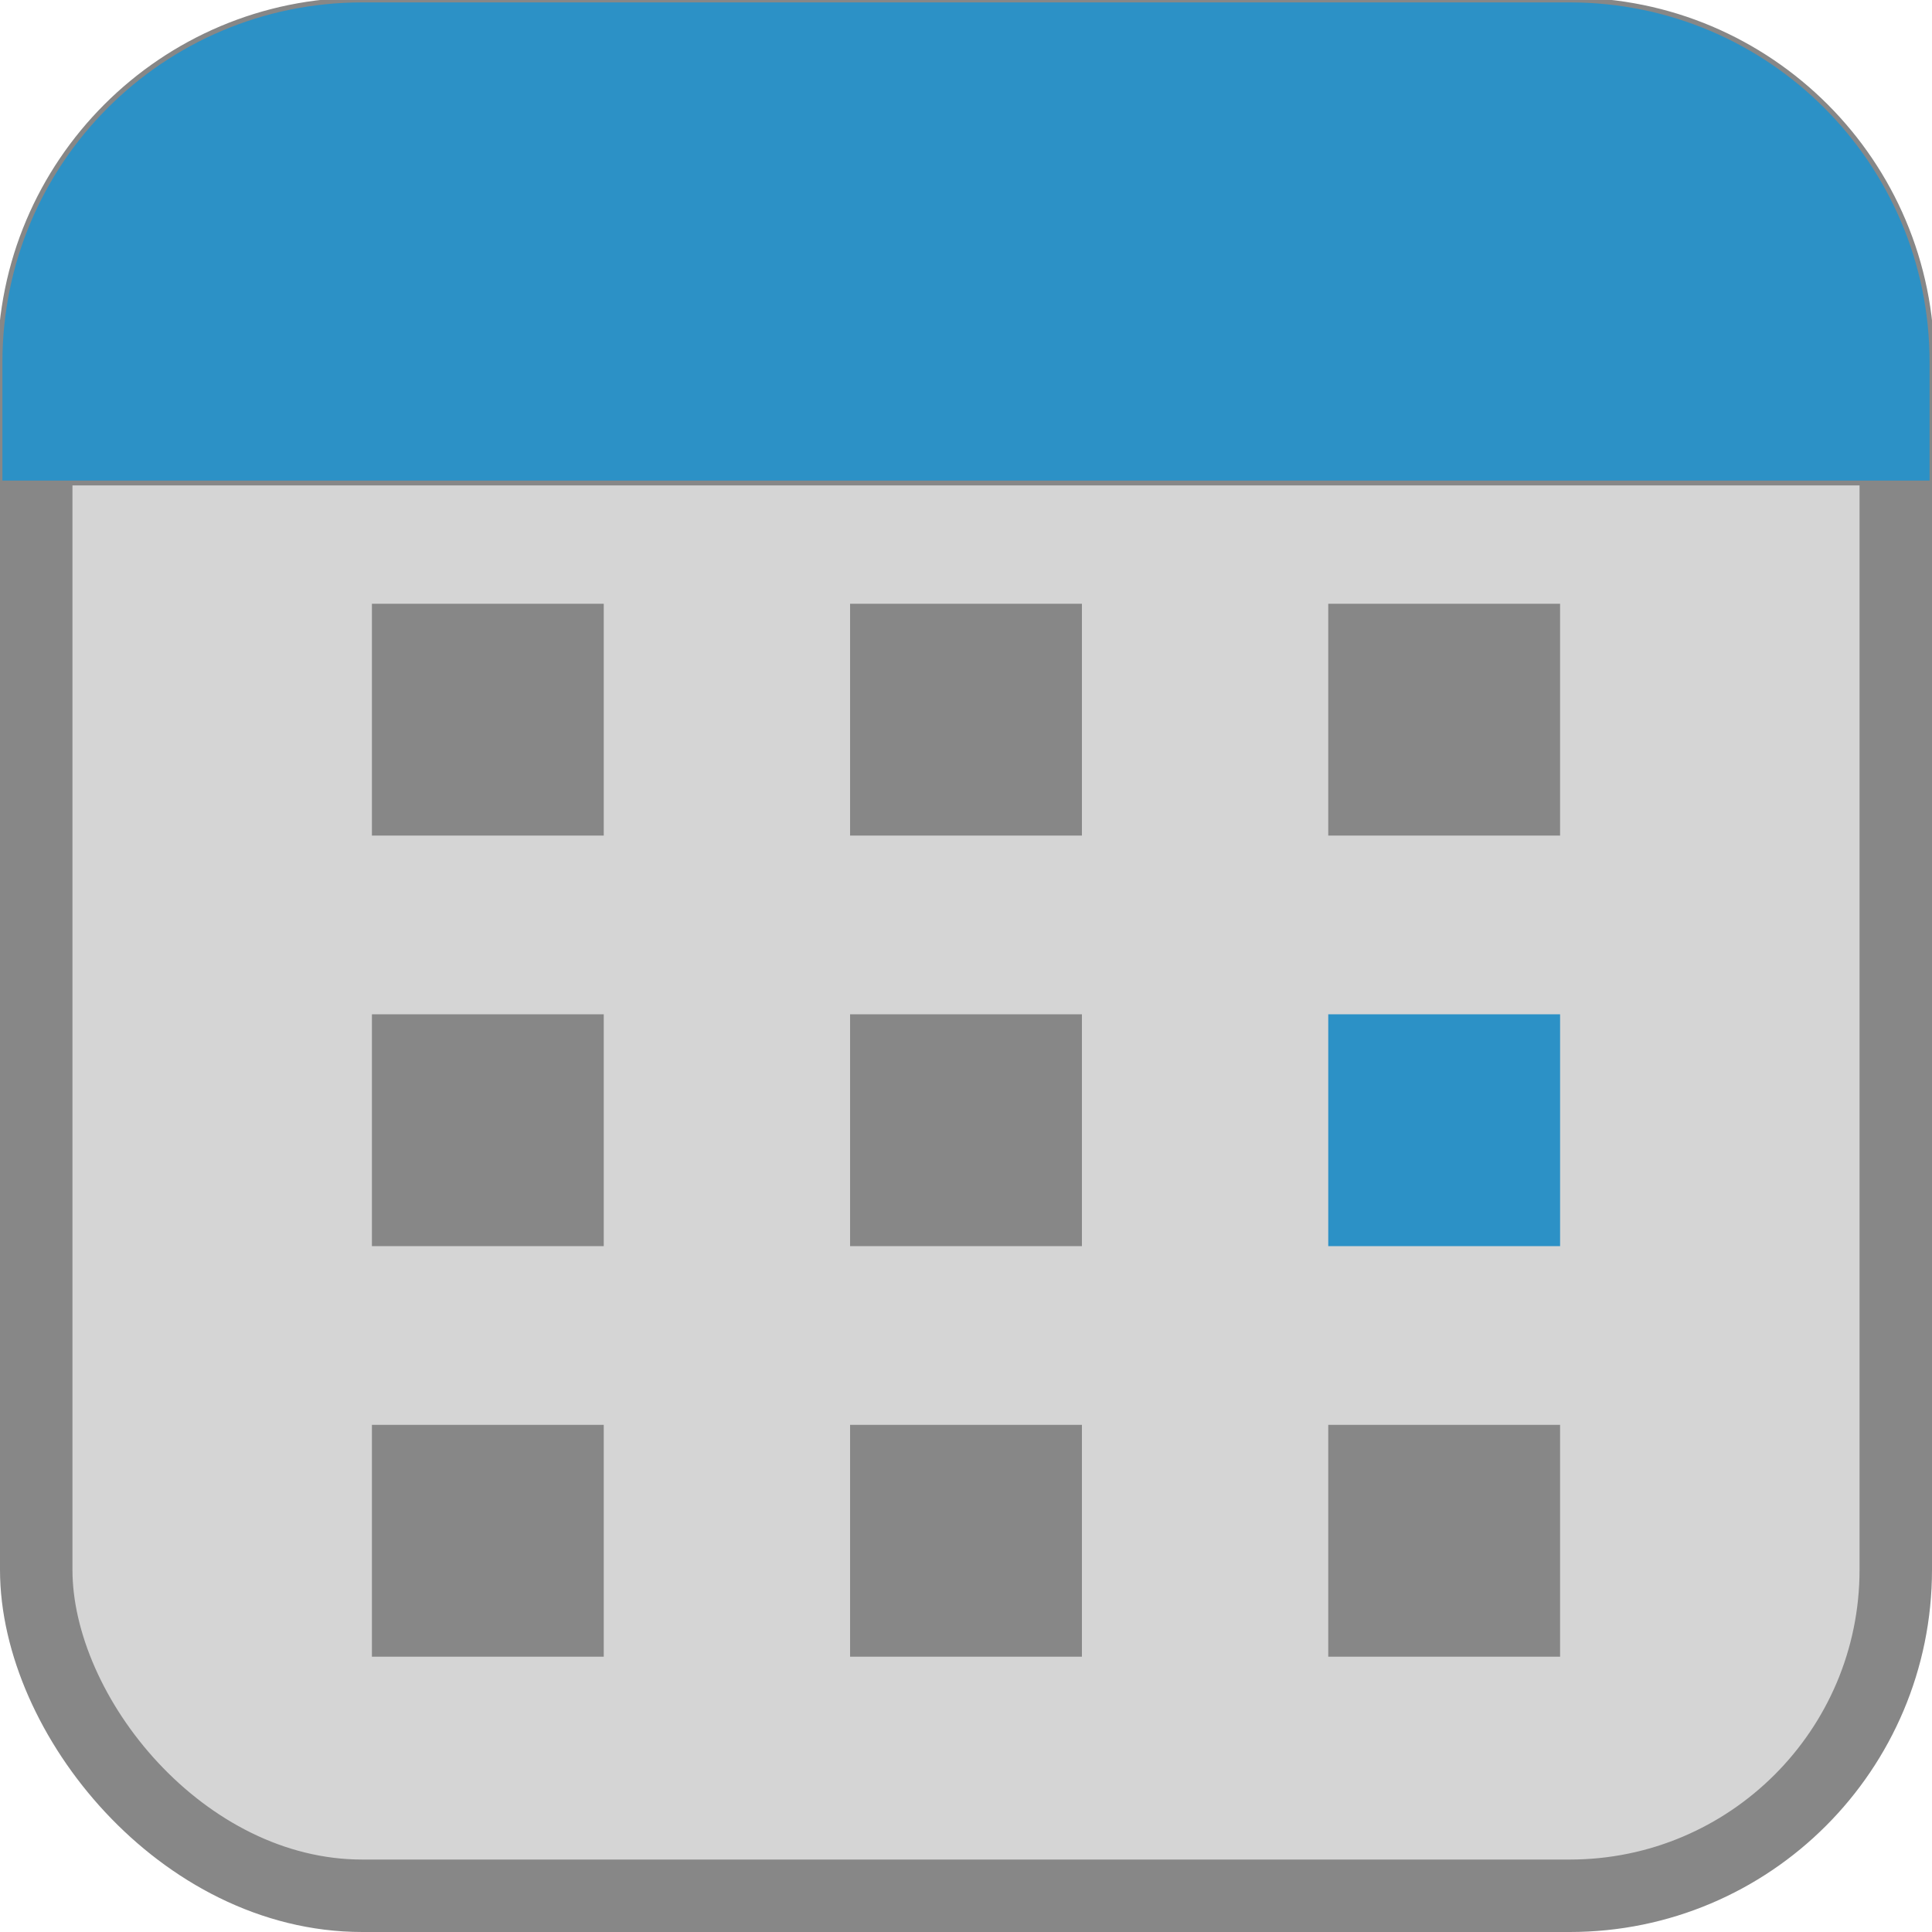
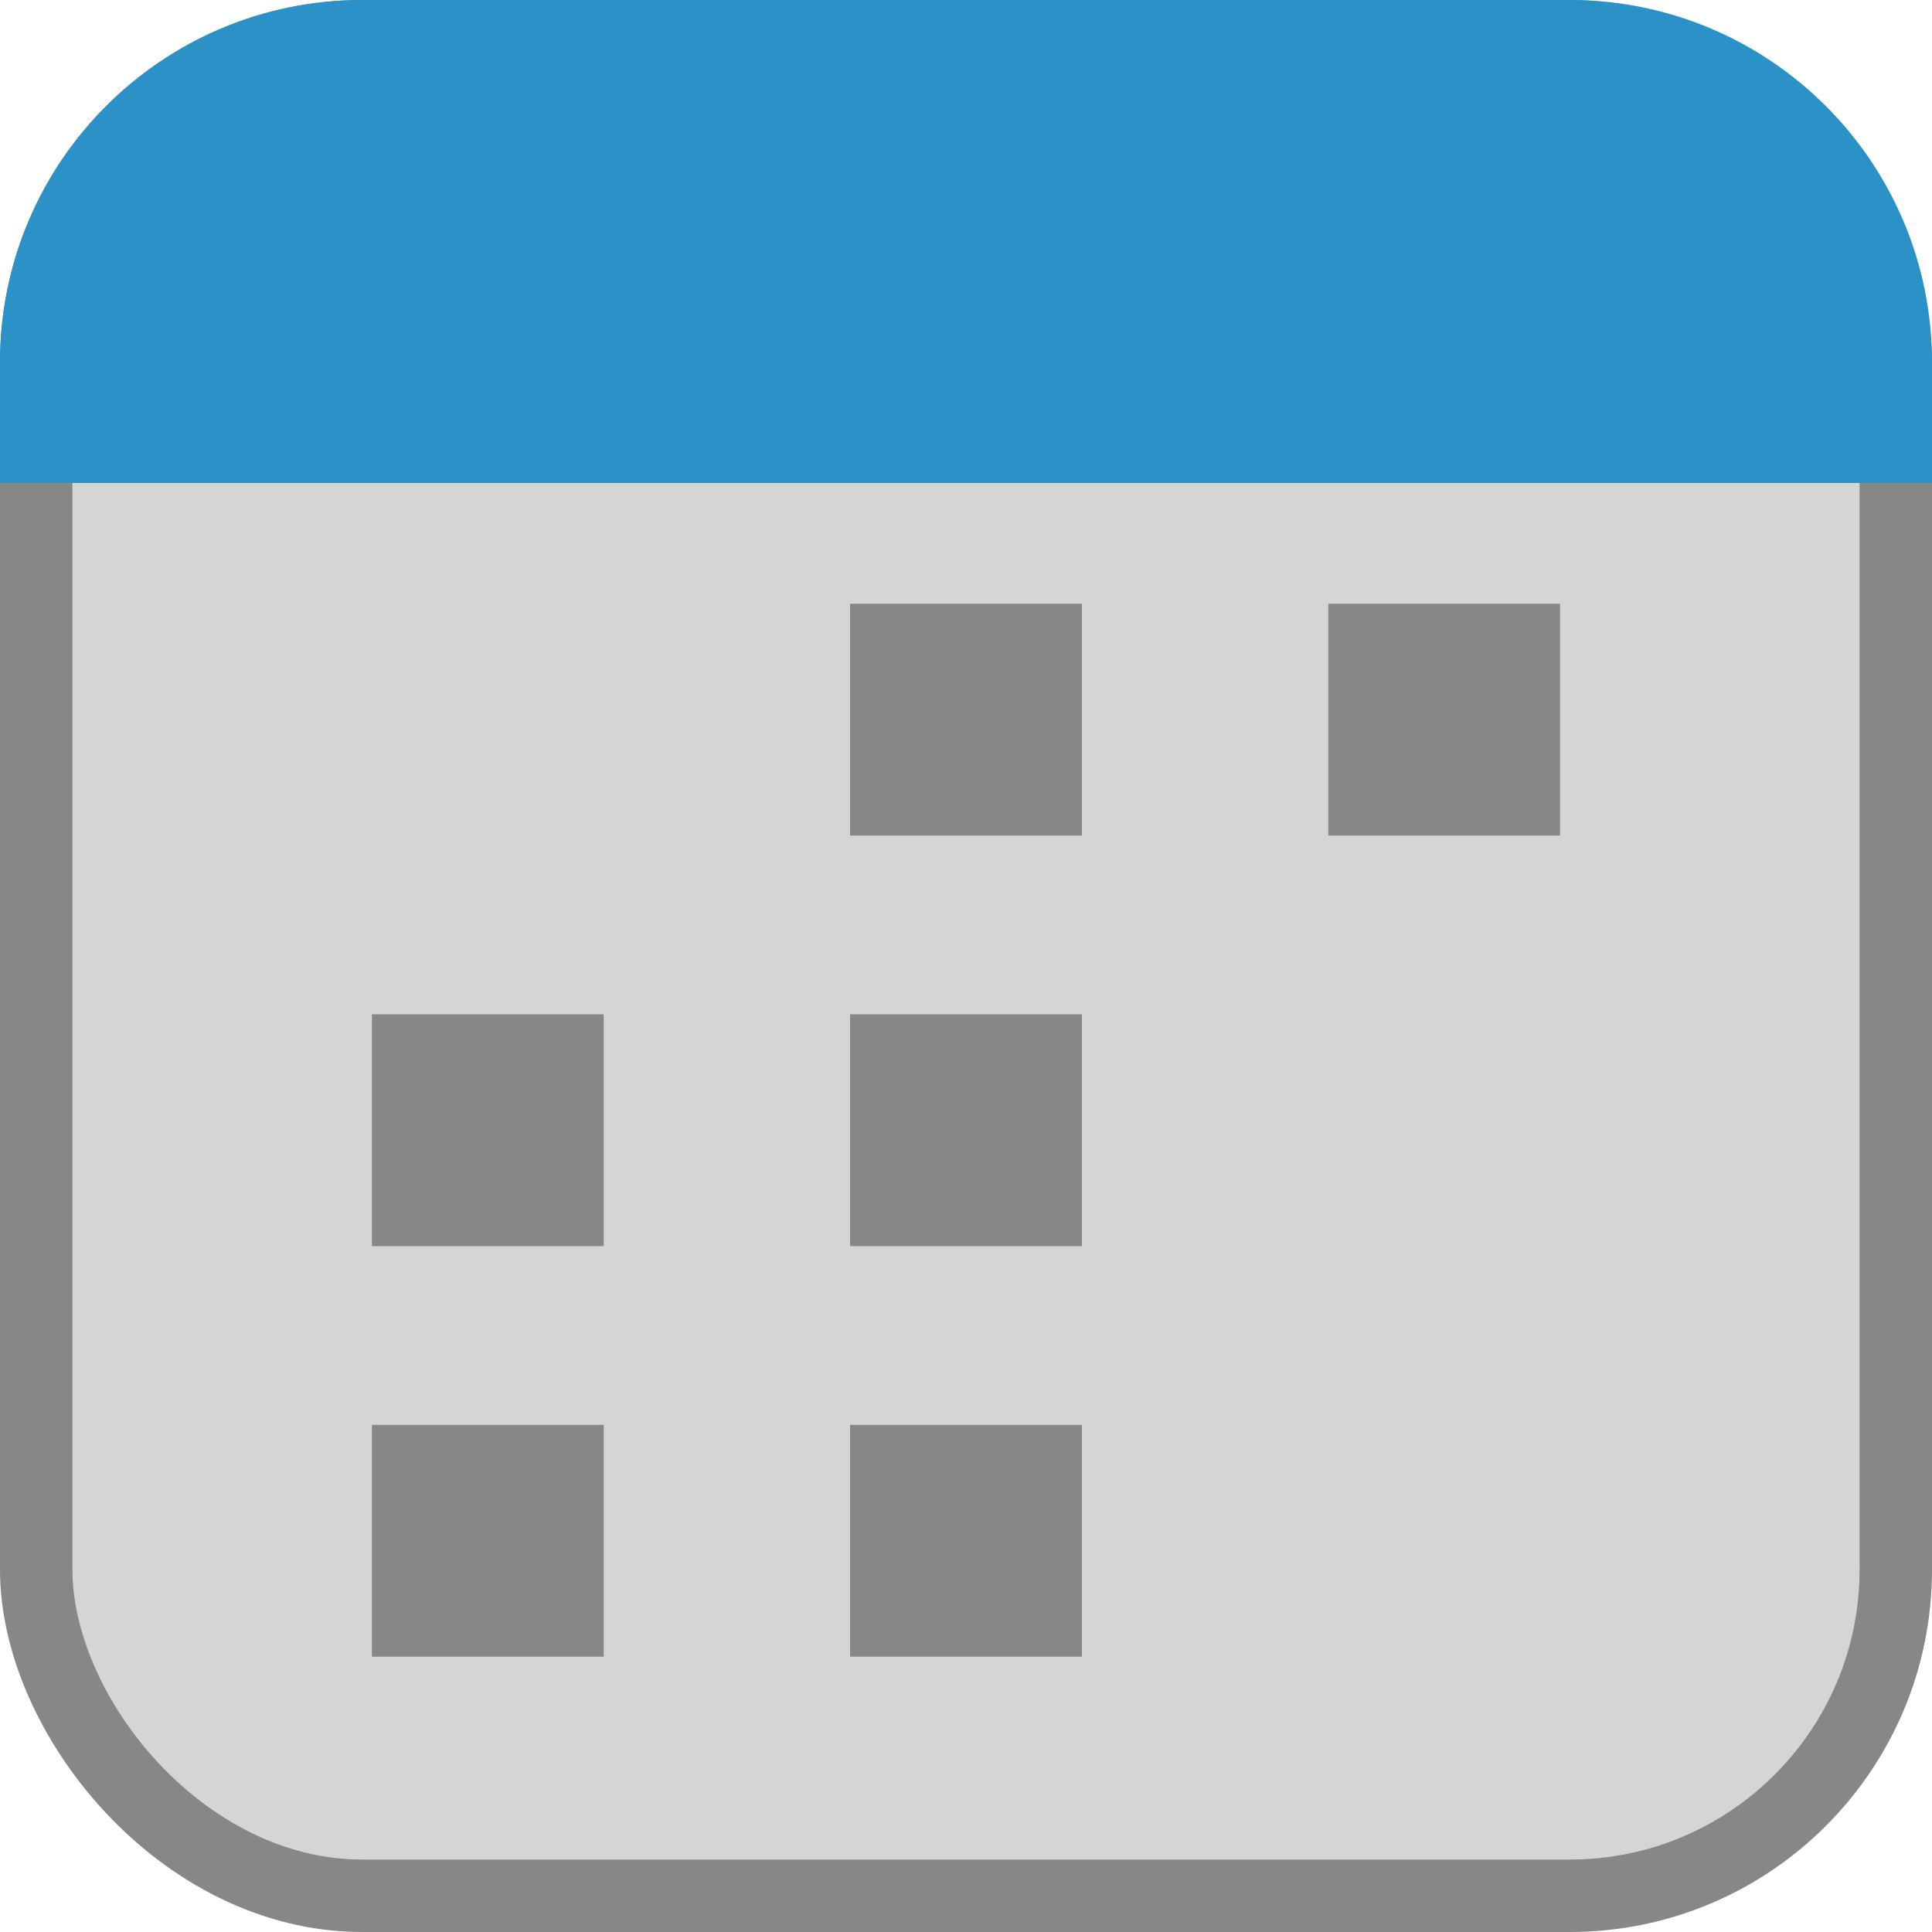
<svg xmlns="http://www.w3.org/2000/svg" width="400" height="400" viewBox="0 0 400 400" fill="none">
  <rect x="7.5" y="7.5" width="385" height="385" rx="67.5" fill="#D5D5D5" stroke="#878787" stroke-width="15" />
  <path d="M0 75C0 33.579 33.579 0 75 0H325C366.421 0 400 33.579 400 75V100H0V75Z" fill="#2C91C6" />
-   <path d="M0 75C0 33.579 33.579 0 75 0H325C366.421 0 400 33.579 400 75V100H0V75Z" stroke="#878787" />
-   <rect x="77" y="125" width="48" height="48" fill="#878787" />
-   <rect x="275" y="295" width="48" height="48" fill="#878787" />
-   <rect x="275" y="210" width="48" height="48" fill="#2C91C6" />
  <rect x="275" y="125" width="48" height="48" fill="#878787" />
  <rect x="176" y="295" width="48" height="48" fill="#878787" />
  <rect x="176" y="210" width="48" height="48" fill="#878787" />
  <rect x="176" y="125" width="48" height="48" fill="#878787" />
  <rect x="77" y="295" width="48" height="48" fill="#878787" />
  <rect x="77" y="210" width="48" height="48" fill="#878787" />
</svg>